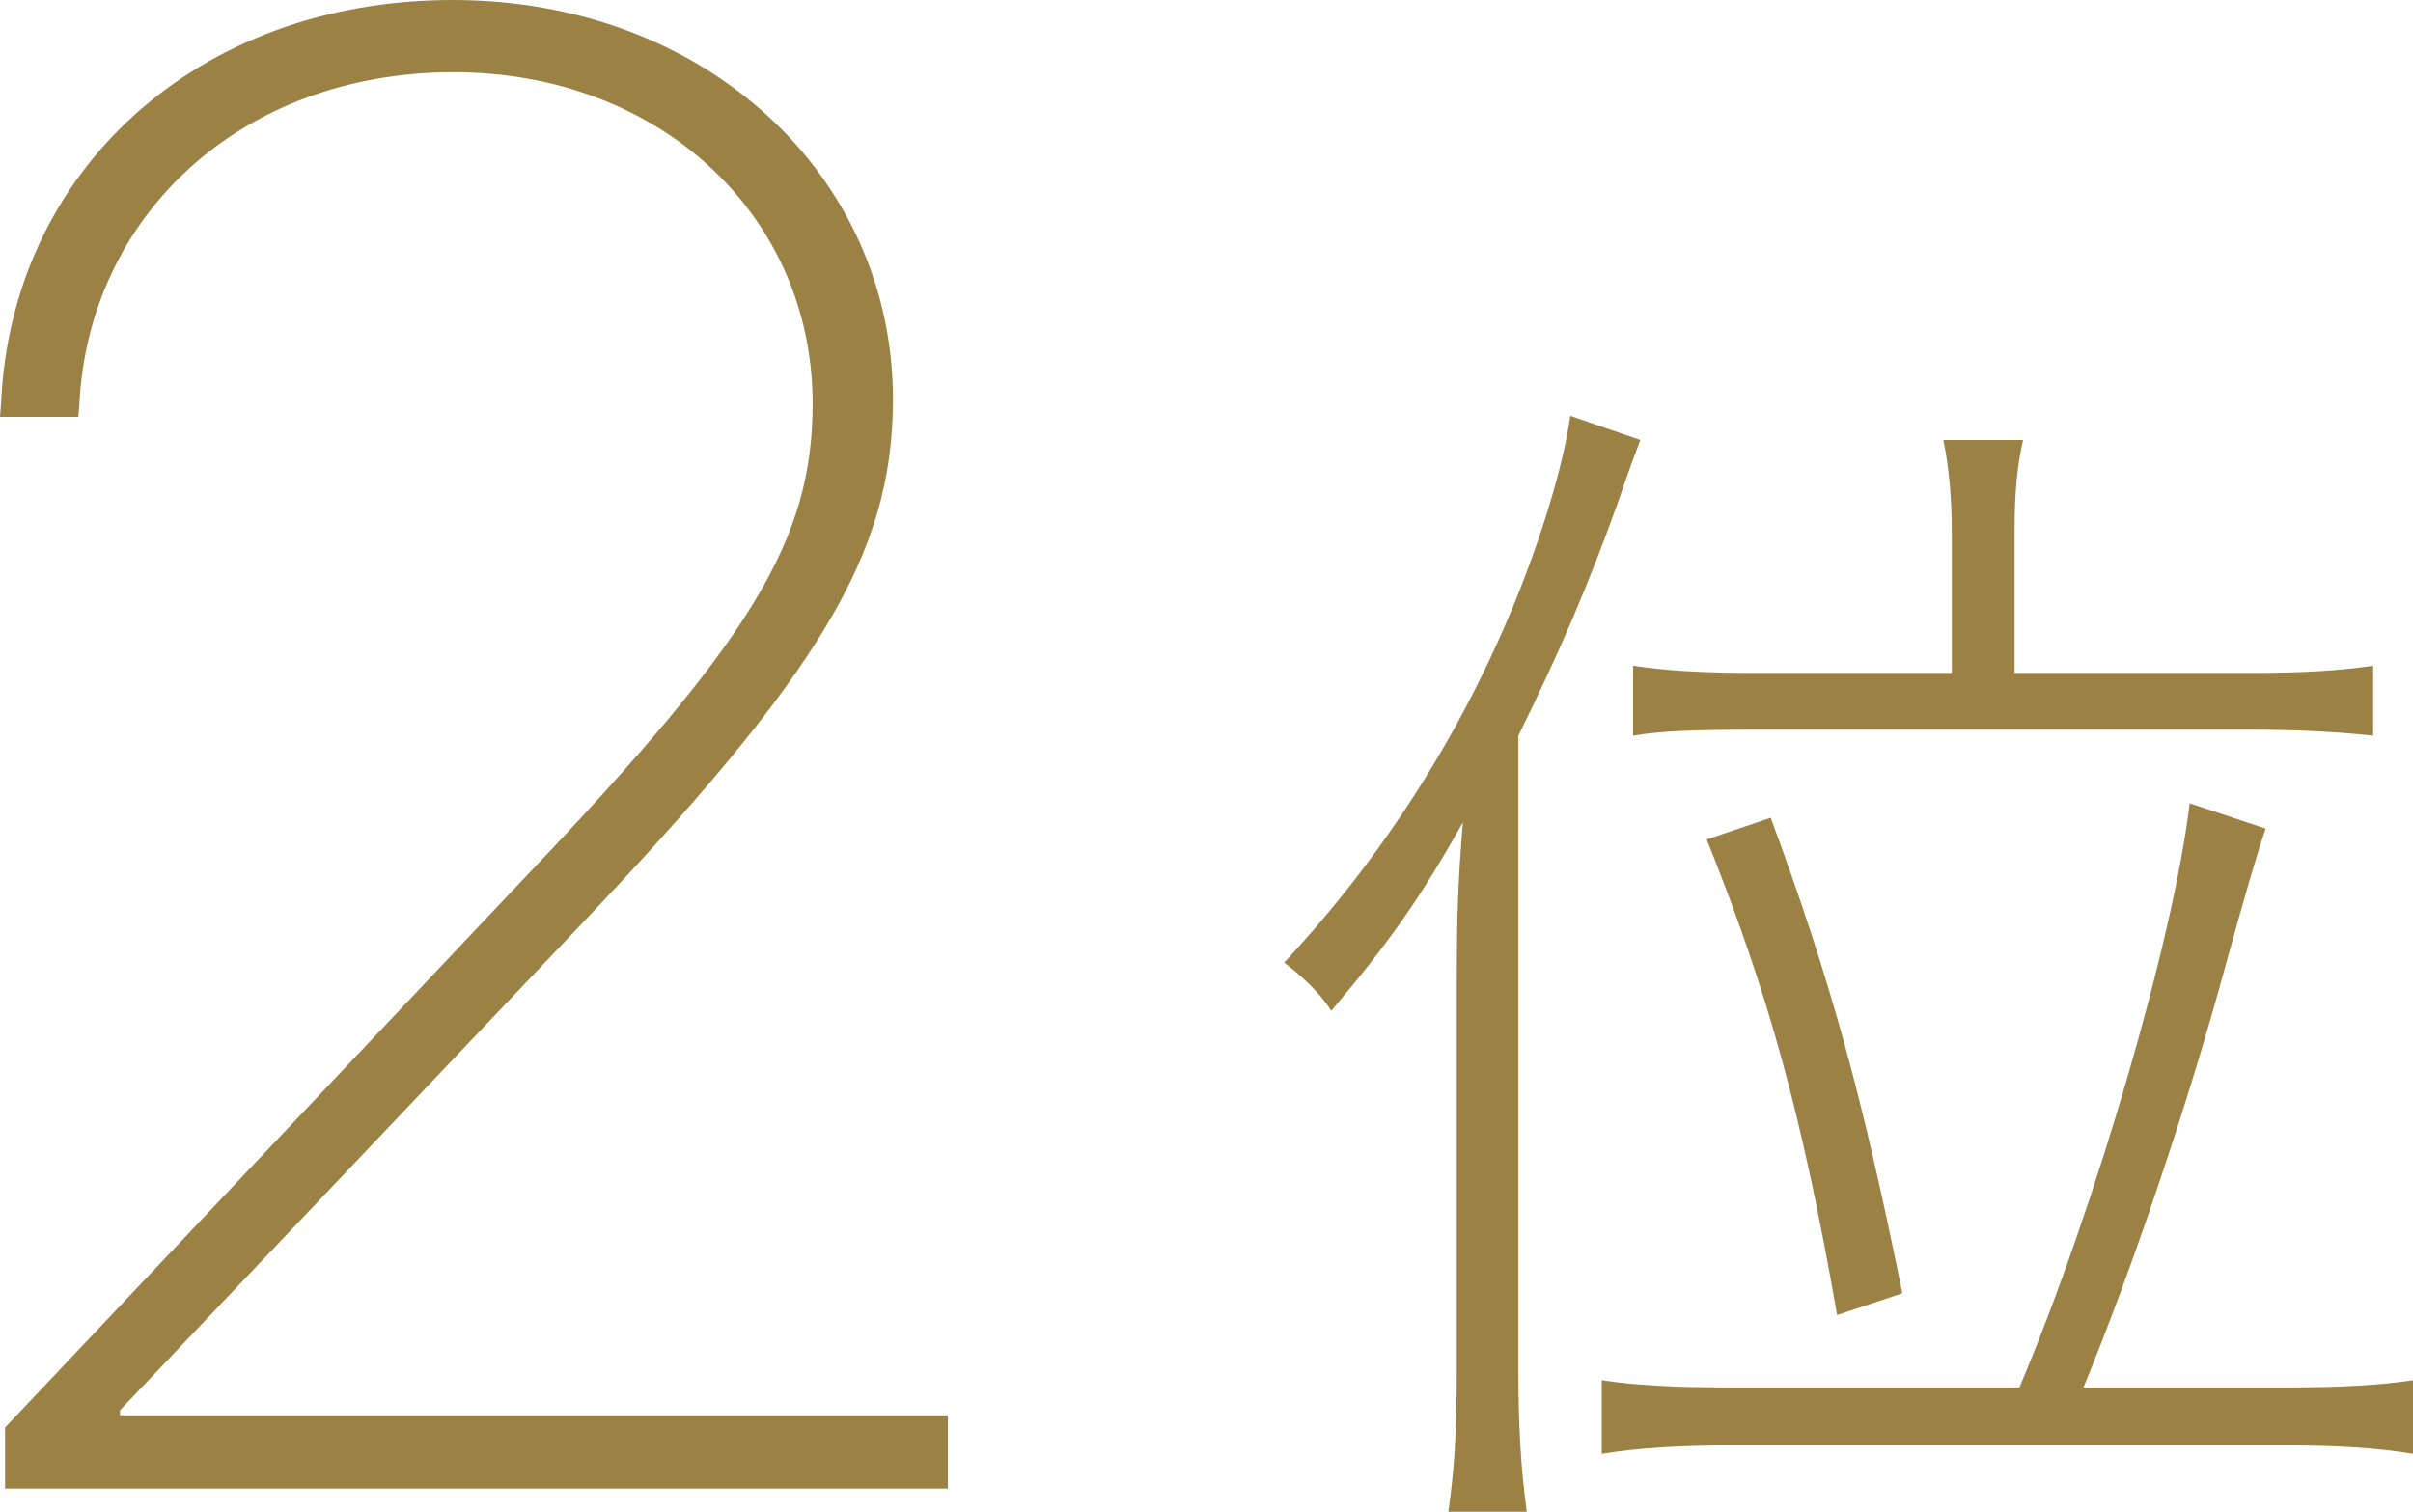
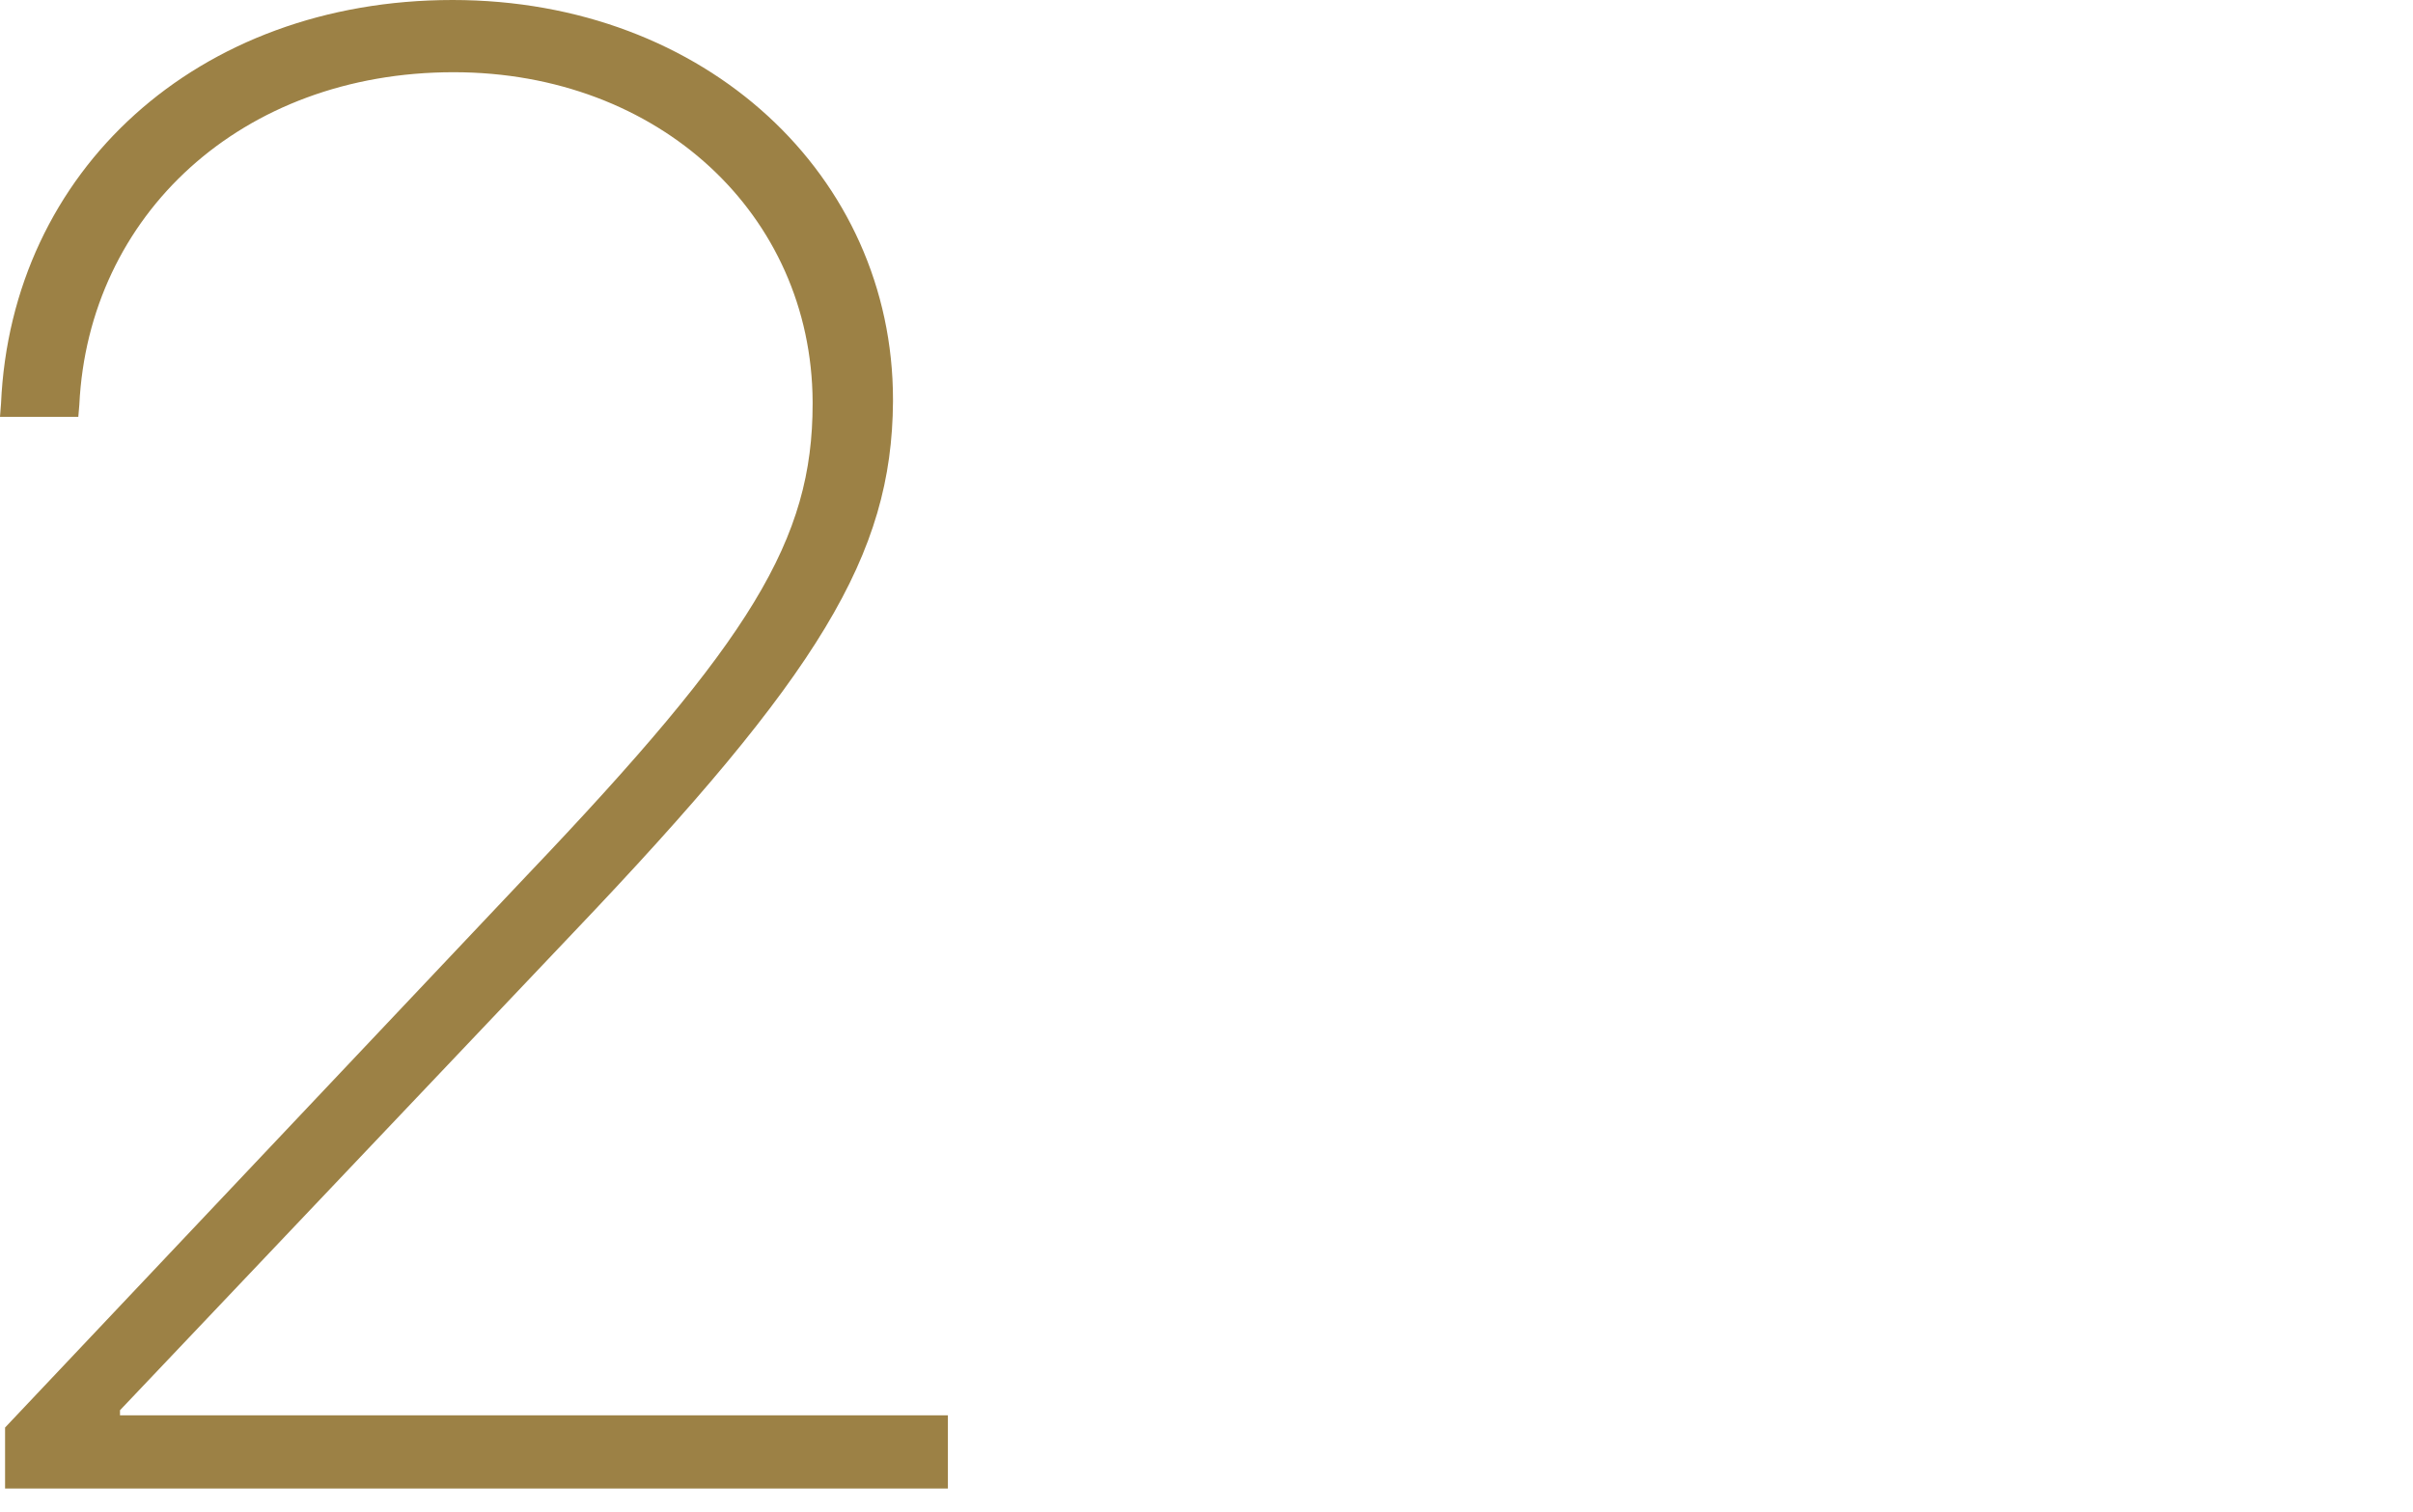
<svg xmlns="http://www.w3.org/2000/svg" id="_レイヤー_2" width="79.933" height="50.093" viewBox="0 0 79.933 50.093">
  <defs>
    <style>.cls-1{fill:#9c8145;stroke-width:0px;}</style>
  </defs>
  <g id="_レイヤー_1-2">
    <path class="cls-1" d="m.168,47.303l17.284-18.294c7.446-7.816,9.467-11.118,9.467-15.633v-.067c-.034-6.199-5.087-10.916-11.893-10.916C7.985,2.393,2.931,7.143,2.628,13.409l-.034.404H0l.034-.438C.371,5.66,6.536,0,14.993,0c8.389,0,14.588,5.829,14.588,13.241v.067c-.034,5.087-2.426,9.029-10.613,17.62l-14.993,15.802v.168h27.425v2.426H.168v-2.021Z" />
-     <path class="cls-1" d="m48.258,32.336c0-1.88.04-3.12.2-5.079-1.4,2.479-2.4,3.919-4.359,6.239-.32-.52-.88-1.08-1.56-1.6,3.359-3.599,6.079-7.878,7.918-12.638.76-1.959,1.36-4.039,1.56-5.479l2.32.8c-.24.64-.32.84-.76,2.119-.96,2.68-1.92,4.919-3.28,7.679v20.997c0,1.839.08,3.279.28,4.719h-2.6c.2-1.399.28-2.6.28-4.799v-12.958Zm18.637,13.638c2.52-5.959,5.119-14.917,5.639-19.356l2.52.84q-.36,1-1.359,4.639c-1.24,4.56-3.08,9.999-4.679,13.878h6.679c1.919,0,3.16-.08,4.239-.24v2.439c-1.2-.2-2.56-.279-4.199-.279h-18.397c-1.68,0-3.04.08-4.279.279v-2.439c1.08.16,2.28.24,4.279.24h9.559Zm-2.24-28.315c0-1.08-.08-2.12-.28-3.079h2.64c-.2.88-.28,1.76-.28,2.999v4.72h7.799c1.799,0,3-.08,4.079-.24v2.319c-1.08-.12-2.479-.2-4.039-.2h-16.357c-2.04,0-3.2.04-4.119.2v-2.319c1.04.16,2.239.24,4.119.24h6.439v-4.64Zm-3.799,25.916c-1.16-6.639-2.28-10.679-4.319-15.758l2.12-.72c1.959,5.319,3,9.039,4.359,15.757l-2.16.72Z" />
  </g>
</svg>